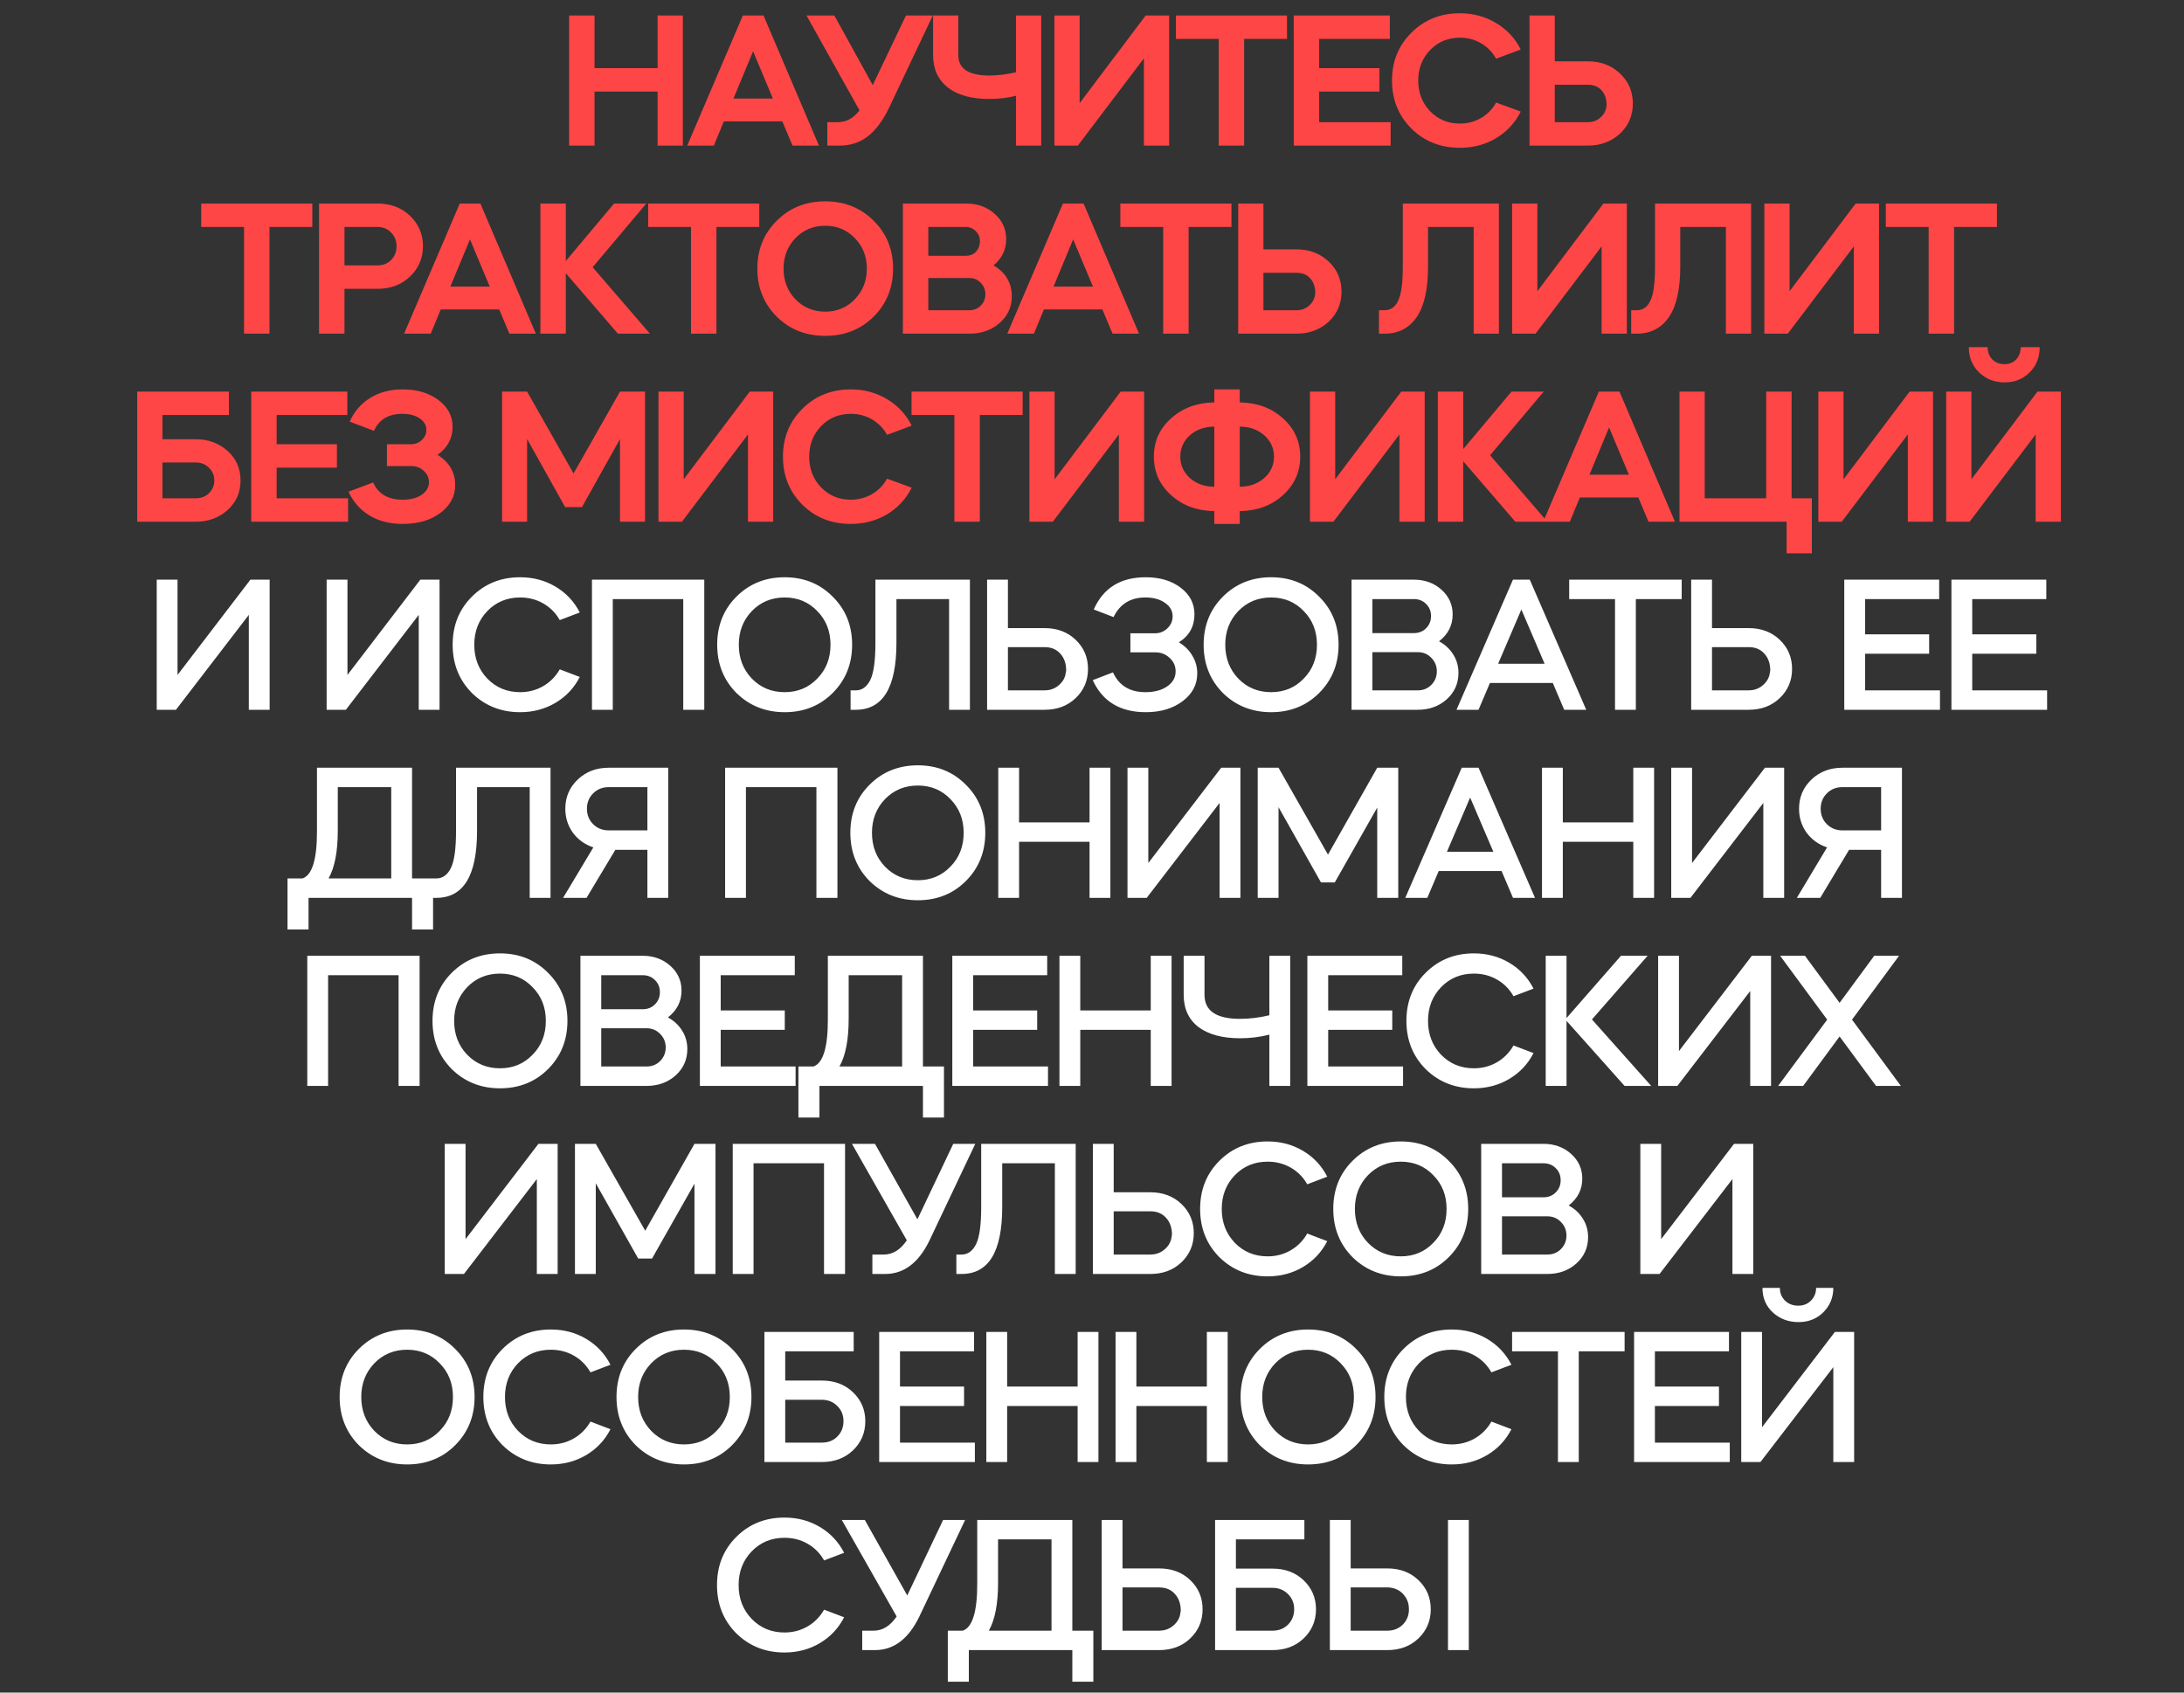
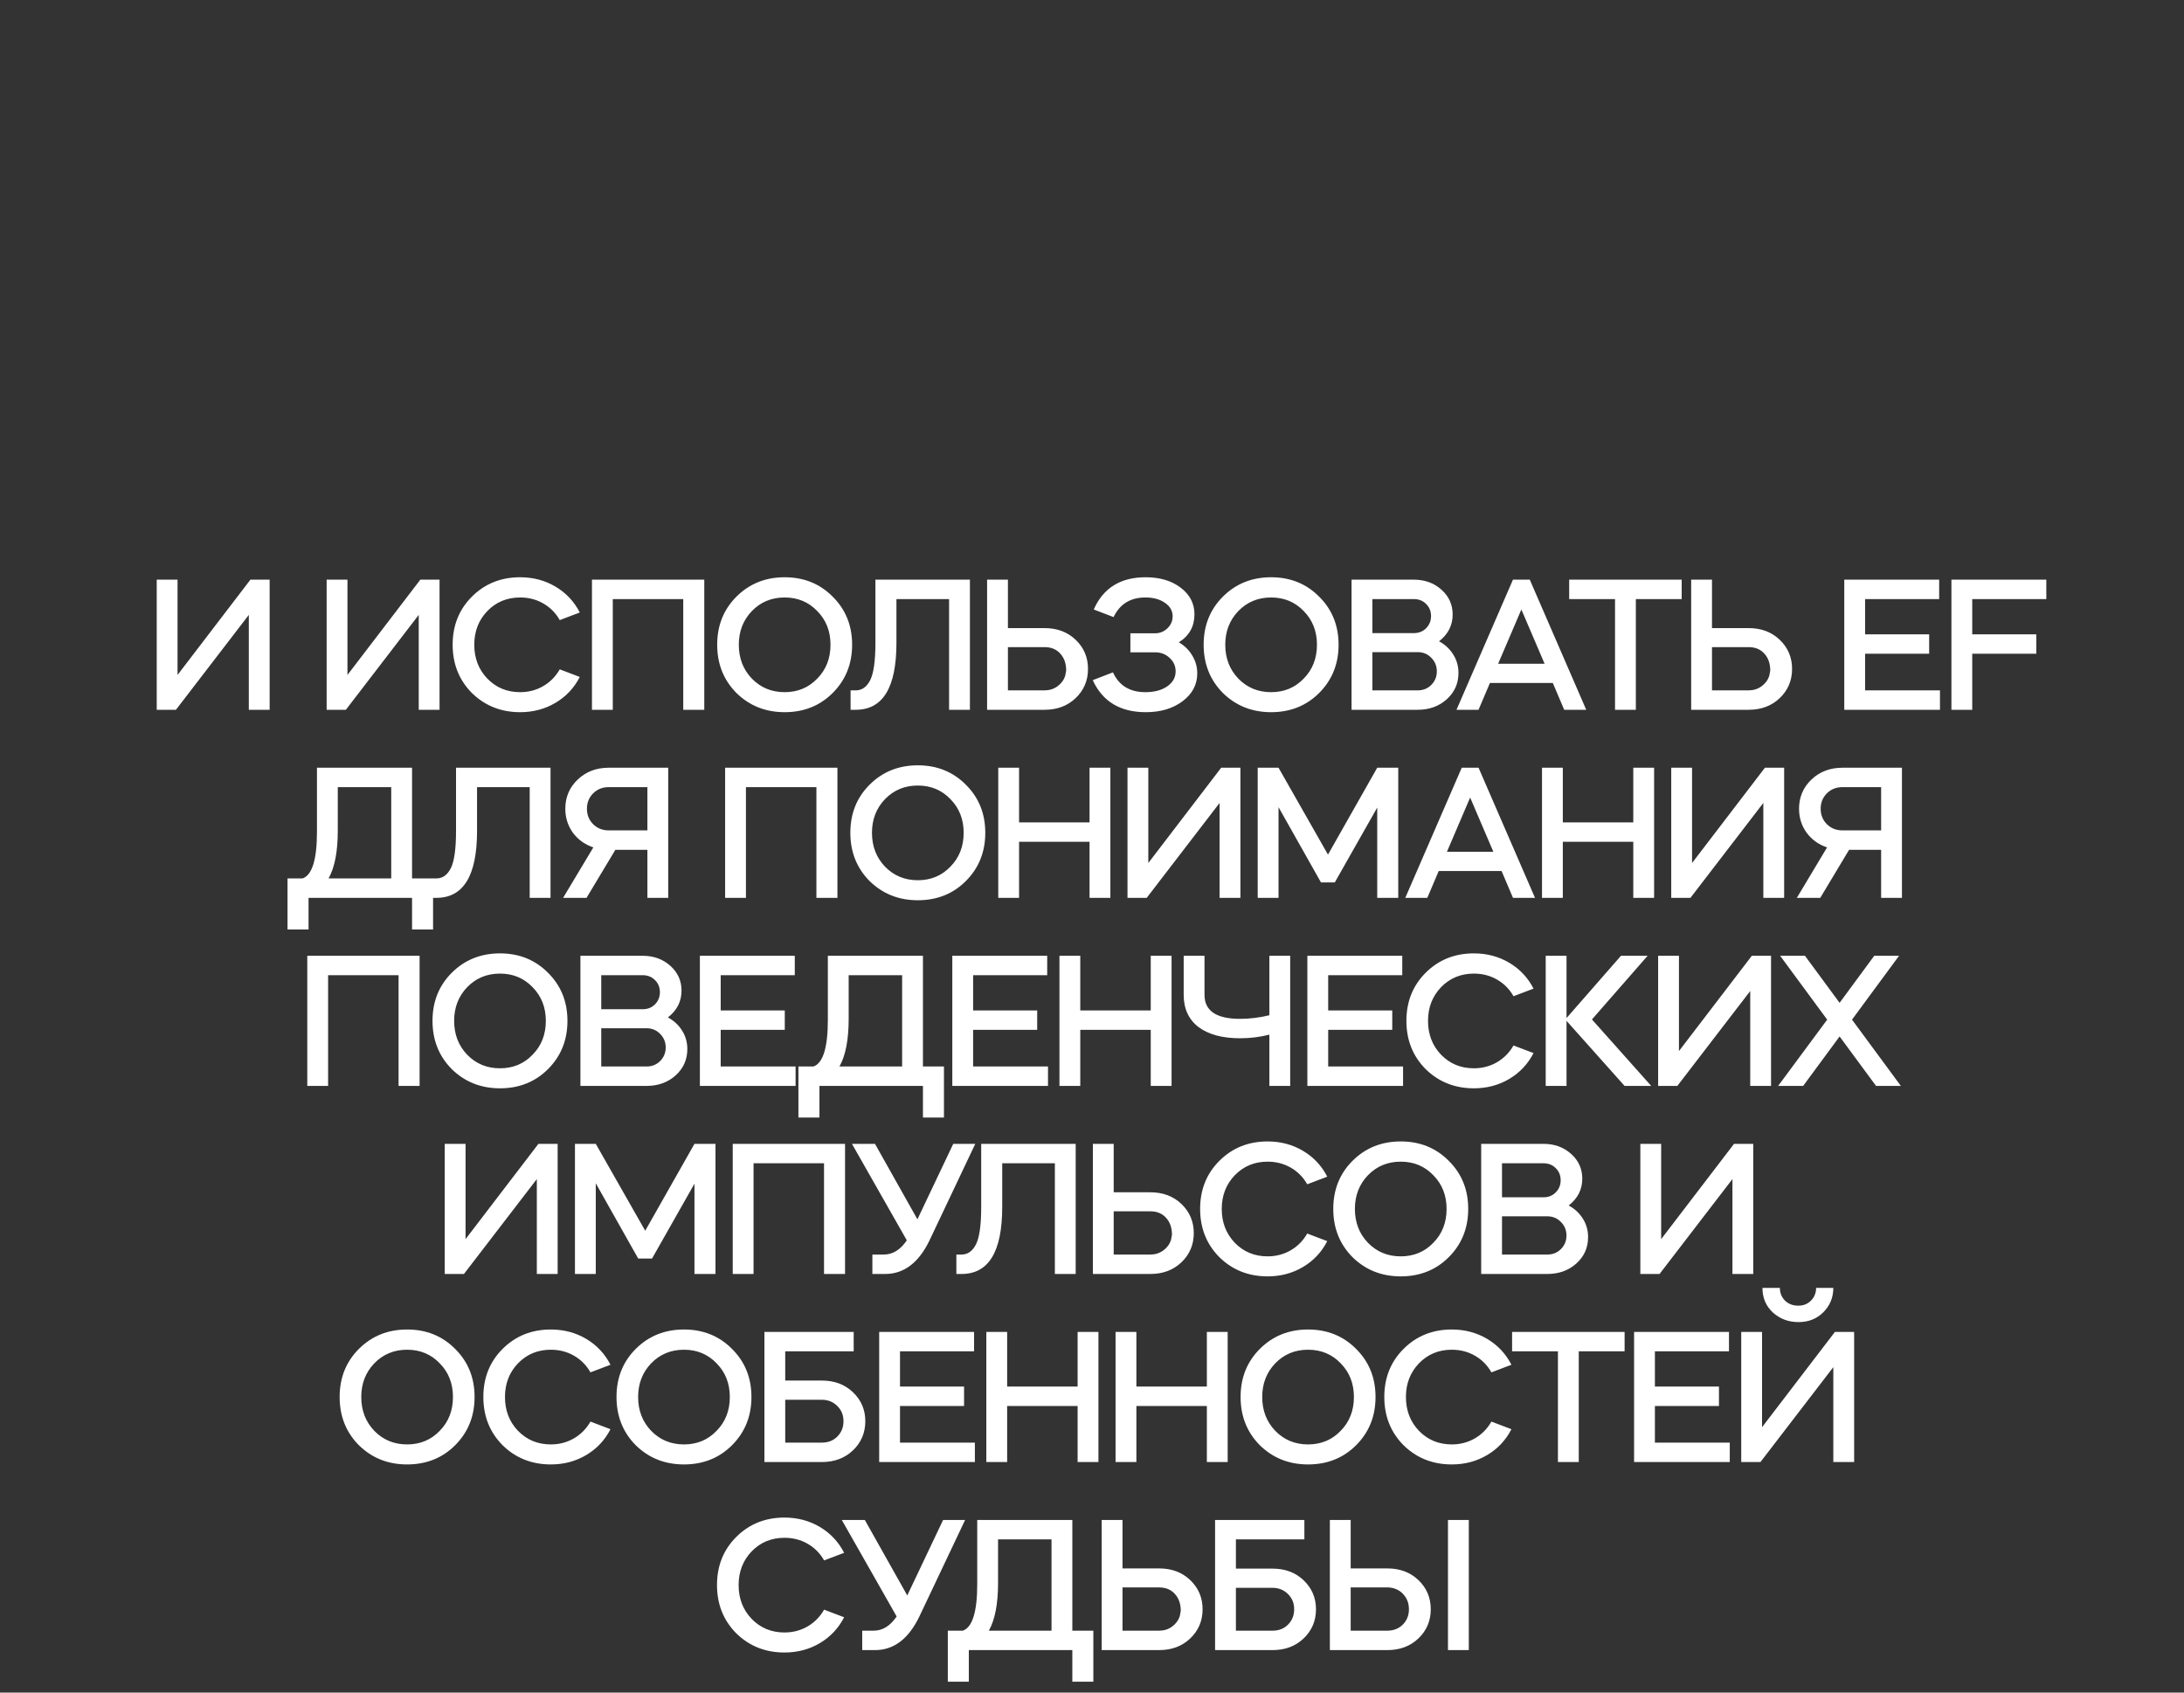
<svg xmlns="http://www.w3.org/2000/svg" width="360" height="279" viewBox="0 0 360 279" fill="none">
  <rect x="0" y="0" width="360" height="279" fill="#333333" stroke="none" />
-   <path d="M98.004 24H93.814V2.55H98.004V11.229H108.4V2.55H112.558V24H108.4V15.09H98.004V24ZM117.667 24H113.278L122.452 2.55H125.851L134.992 24H130.636L128.953 20.007H119.317L117.667 24ZM127.402 16.245L124.135 8.457L120.901 16.245H127.402ZM141.682 18.192L132.937 2.55H137.524L143.86 14.034L149.338 2.55H153.76L146.566 17.73C145.532 19.886 144.355 21.47 143.035 22.482C141.715 23.494 140.175 24 138.415 24H136.369V20.139H138.085C139.493 20.139 140.692 19.49 141.682 18.192ZM163.046 16.311C160.142 16.311 157.876 15.684 156.248 14.43C154.62 13.154 153.806 11.372 153.806 9.084V2.55H157.964V9.084C157.964 11.328 159.669 12.45 163.079 12.45C164.399 12.45 165.862 12.274 167.468 11.922V2.55H171.626V24H167.468V15.783C166.148 16.135 164.674 16.311 163.046 16.311ZM177.666 24H173.805V2.55H177.963V17.004L188.853 2.55H192.714V24H188.556V9.612L177.666 24ZM200.888 6.411H193.826V2.55H212.141V6.411H205.079V24H200.888V6.411ZM213.253 2.55H229.093V6.411H217.444V11.229H227.377V15.09H217.444V20.139H229.225V24H213.253V2.55ZM240.638 2.187C242.838 2.187 244.829 2.726 246.611 3.804C248.393 4.86 249.746 6.312 250.67 8.16L246.611 9.678C246.017 8.6 245.192 7.753 244.136 7.137C243.102 6.521 241.936 6.213 240.638 6.213C238.68 6.213 237.041 6.895 235.721 8.259C234.423 9.623 233.774 11.295 233.774 13.275C233.774 15.277 234.423 16.96 235.721 18.324C237.041 19.688 238.68 20.37 240.638 20.37C241.914 20.37 243.08 20.062 244.136 19.446C245.192 18.83 246.017 17.983 246.611 16.905L250.67 18.39C249.746 20.238 248.393 21.701 246.611 22.779C244.829 23.835 242.838 24.363 240.638 24.363C237.448 24.363 234.786 23.307 232.652 21.195C230.518 19.061 229.451 16.421 229.451 13.275C229.451 10.129 230.518 7.5 232.652 5.388C234.786 3.254 237.448 2.187 240.638 2.187ZM252.121 24V2.55H256.279V10.107H261.757C263.869 10.107 265.629 10.778 267.037 12.12C268.445 13.44 269.149 15.09 269.149 17.07C269.149 19.05 268.445 20.7 267.037 22.02C265.607 23.34 263.847 24 261.757 24H252.121ZM256.279 13.968V20.139H261.757C262.571 20.139 263.264 19.875 263.836 19.347C264.43 18.819 264.76 18.148 264.826 17.334C264.826 16.322 264.551 15.508 264.001 14.892C263.451 14.276 262.703 13.968 261.757 13.968H256.279ZM40.228 37.411H33.166V33.55H51.481V37.411H44.419V55H40.228V37.411ZM56.783 47.608V55H52.593V33.55H62.228C64.385 33.55 66.166 34.221 67.575 35.563C69.004 36.927 69.719 38.599 69.719 40.579C69.719 42.559 69.004 44.231 67.575 45.595C66.166 46.937 64.385 47.608 62.228 47.608H56.783ZM62.228 37.411H56.783V43.747H62.228C63.13 43.747 63.879 43.45 64.472 42.856C65.067 42.24 65.364 41.481 65.364 40.579C65.364 39.677 65.067 38.929 64.472 38.335C63.879 37.719 63.13 37.411 62.228 37.411ZM71 55H66.611L75.785 33.55H79.184L88.325 55H83.969L82.286 51.007H72.65L71 55ZM80.735 47.245L77.468 39.457L74.234 47.245H80.735ZM89.076 55V33.55H93.267V43.021L101.22 33.55H106.533L97.689 44.044L107.127 55H101.847L93.267 45.034V55H89.076ZM113.903 37.411H106.841V33.55H125.156V37.411H118.094V55H113.903V37.411ZM128.037 52.195C125.903 50.061 124.836 47.421 124.836 44.275C124.836 41.129 125.903 38.5 128.037 36.388C130.171 34.254 132.833 33.187 136.023 33.187C139.213 33.187 141.875 34.254 144.009 36.388C146.143 38.5 147.21 41.129 147.21 44.275C147.21 47.421 146.143 50.061 144.009 52.195C141.875 54.307 139.213 55.363 136.023 55.363C132.833 55.363 130.171 54.307 128.037 52.195ZM131.106 39.259C129.808 40.623 129.159 42.295 129.159 44.275C129.159 46.277 129.808 47.96 131.106 49.324C132.426 50.688 134.065 51.37 136.023 51.37C137.981 51.37 139.609 50.688 140.907 49.324C142.227 47.96 142.887 46.277 142.887 44.275C142.887 42.273 142.227 40.601 140.907 39.259C139.609 37.895 137.981 37.213 136.023 37.213C134.065 37.213 132.426 37.895 131.106 39.259ZM159.816 55H148.827V33.55H159.222C161.114 33.55 162.687 34.111 163.941 35.233C165.217 36.355 165.855 37.752 165.855 39.424C165.855 41.14 165.162 42.581 163.776 43.747C165.778 44.935 166.779 46.64 166.779 48.862C166.779 50.6 166.108 52.063 164.766 53.251C163.424 54.417 161.774 55 159.816 55ZM159.783 45.826H153.018V51.139H159.783C160.531 51.139 161.158 50.886 161.664 50.38C162.17 49.874 162.423 49.247 162.423 48.499C162.423 47.751 162.17 47.124 161.664 46.618C161.158 46.09 160.531 45.826 159.783 45.826ZM159.156 37.411H153.018V42.163H159.156C160.278 42.163 161.026 41.646 161.4 40.612L161.499 40.117C161.521 40.073 161.532 39.963 161.532 39.787C161.532 39.105 161.301 38.544 160.839 38.104C160.399 37.642 159.838 37.411 159.156 37.411ZM170.425 55H166.036L175.21 33.55H178.609L187.75 55H183.394L181.711 51.007H172.075L170.425 55ZM180.16 47.245L176.893 39.457L173.659 47.245H180.16ZM191.735 37.411H184.673V33.55H202.988V37.411H195.926V55H191.735V37.411ZM204.1 55V33.55H208.258V41.107H213.736C215.848 41.107 217.608 41.778 219.016 43.12C220.424 44.44 221.128 46.09 221.128 48.07C221.128 50.05 220.424 51.7 219.016 53.02C217.586 54.34 215.826 55 213.736 55H204.1ZM208.258 44.968V51.139H213.736C214.55 51.139 215.243 50.875 215.815 50.347C216.409 49.819 216.739 49.148 216.805 48.334C216.805 47.322 216.53 46.508 215.98 45.892C215.43 45.276 214.682 44.968 213.736 44.968H208.258ZM228.228 55H227.304V51.139H228.228C229.218 51.139 229.955 50.633 230.439 49.621C230.967 48.587 231.231 46.706 231.231 43.978V33.55H247.071V55H242.913V37.411H235.389V43.978C235.389 47.696 234.762 50.468 233.508 52.294C232.254 54.098 230.494 55 228.228 55ZM253.114 55H249.253V33.55H253.411V48.004L264.301 33.55H268.162V55H264.004V40.612L253.114 55ZM269.803 55H268.879V51.139H269.803C270.793 51.139 271.53 50.633 272.014 49.621C272.542 48.587 272.806 46.706 272.806 43.978V33.55H288.646V55H284.488V37.411H276.964V43.978C276.964 47.696 276.337 50.468 275.083 52.294C273.829 54.098 272.069 55 269.803 55ZM294.689 55H290.828V33.55H294.986V48.004L305.876 33.55H309.737V55H305.579V40.612L294.689 55ZM317.911 37.411H310.849V33.55H329.164V37.411H322.102V55H317.911V37.411ZM22.62 64.55H37.734V68.411H26.779V72.404H32.257C34.346 72.404 36.106 73.053 37.536 74.351C38.944 75.627 39.648 77.244 39.648 79.202C39.648 81.16 38.944 82.777 37.536 84.053C36.106 85.351 34.346 86 32.257 86H22.62V64.55ZM26.779 76.232V82.139H32.257C33.136 82.139 33.862 81.864 34.434 81.314C35.029 80.742 35.325 80.038 35.325 79.202C35.325 78.366 35.029 77.662 34.434 77.09C33.862 76.518 33.136 76.232 32.257 76.232H26.779ZM41.41 64.55H57.25V68.411H45.601V73.229H55.534V77.09H45.601V82.139H57.382V86H41.41V64.55ZM66.386 86.363C64.274 86.363 62.448 85.901 60.908 84.977C59.39 84.053 58.235 82.744 57.443 81.05L61.502 79.532C62.36 81.424 63.977 82.37 66.353 82.37C67.651 82.37 68.696 82.106 69.488 81.578C70.302 81.028 70.709 80.324 70.709 79.466C70.709 78.74 70.423 78.124 69.851 77.618C69.301 77.09 68.63 76.826 67.838 76.826H63.779V73.229H67.739C68.443 73.229 69.037 72.998 69.521 72.536C70.027 72.074 70.28 71.524 70.28 70.886C70.28 70.094 69.917 69.456 69.191 68.972C68.465 68.466 67.508 68.213 66.32 68.213C64.054 68.213 62.492 69.148 61.634 71.018L57.641 69.5C58.389 67.828 59.511 66.53 61.007 65.606C62.503 64.66 64.296 64.187 66.386 64.187C68.74 64.187 70.698 64.77 72.26 65.936C73.822 67.102 74.603 68.576 74.603 70.358C74.603 72.25 73.778 73.79 72.128 74.978C74.064 76.188 75.032 77.849 75.032 79.961C75.032 81.787 74.218 83.316 72.59 84.548C70.984 85.758 68.916 86.363 66.386 86.363ZM86.885 86H82.76V64.55H86.885L94.541 78.047L102.197 64.55H106.322V86H102.197V72.371L95.927 83.591H93.155L86.885 72.371V86ZM112.404 86H108.543V64.55H112.701V79.004L123.591 64.55H127.452V86H123.294V71.612L112.404 86ZM140.246 64.187C142.446 64.187 144.437 64.726 146.219 65.804C148.001 66.86 149.354 68.312 150.278 70.16L146.219 71.678C145.625 70.6 144.8 69.753 143.744 69.137C142.71 68.521 141.544 68.213 140.246 68.213C138.288 68.213 136.649 68.895 135.329 70.259C134.031 71.623 133.382 73.295 133.382 75.275C133.382 77.277 134.031 78.96 135.329 80.324C136.649 81.688 138.288 82.37 140.246 82.37C141.522 82.37 142.688 82.062 143.744 81.446C144.8 80.83 145.625 79.983 146.219 78.905L150.278 80.39C149.354 82.238 148.001 83.701 146.219 84.779C144.437 85.835 142.446 86.363 140.246 86.363C137.056 86.363 134.394 85.307 132.26 83.195C130.126 81.061 129.059 78.421 129.059 75.275C129.059 72.129 130.126 69.5 132.26 67.388C134.394 65.254 137.056 64.187 140.246 64.187ZM157.316 68.411H150.254V64.55H168.569V68.411H161.507V86H157.316V68.411ZM173.542 86H169.681V64.55H173.839V79.004L184.729 64.55H188.59V86H184.432V71.612L173.542 86ZM200.163 66.332V64.187H204.354V66.332C207.214 66.376 209.579 67.245 211.449 68.939C213.363 70.633 214.32 72.745 214.32 75.275C214.32 77.805 213.363 79.928 211.449 81.644C209.579 83.338 207.214 84.207 204.354 84.251V86.363H200.163V84.251C197.325 84.207 194.96 83.338 193.068 81.644C191.154 79.928 190.197 77.805 190.197 75.275C190.197 72.745 191.154 70.633 193.068 68.939C194.96 67.245 197.325 66.376 200.163 66.332ZM204.354 70.325V80.225C205.96 80.225 207.302 79.752 208.38 78.806C209.458 77.86 209.997 76.683 209.997 75.275C209.997 73.867 209.458 72.69 208.38 71.744C207.302 70.798 205.96 70.325 204.354 70.325ZM200.163 80.225V70.325C198.557 70.325 197.215 70.798 196.137 71.744C195.081 72.712 194.553 73.889 194.553 75.275C194.553 76.661 195.081 77.838 196.137 78.806C197.215 79.752 198.557 80.225 200.163 80.225ZM219.789 86H215.928V64.55H220.086V79.004L230.976 64.55H234.837V86H230.679V71.612L219.789 86ZM237.006 86V64.55H241.197V74.021L249.15 64.55H254.463L245.619 75.044L255.057 86H249.777L241.197 76.034V86H237.006ZM258.764 86H254.375L263.549 64.55H266.948L276.089 86H271.733L270.05 82.007H260.414L258.764 86ZM268.499 78.245L265.232 70.457L261.998 78.245H268.499ZM276.84 86V64.55H280.998V82.139H291.129V64.55H295.32V82.139H298.653V91.214H294.495V86H276.84ZM303.584 86H299.723V64.55H303.881V79.004L314.771 64.55H318.632V86H314.474V71.612L303.584 86ZM324.661 86H320.8V64.55H324.958V79.004L335.848 64.55H339.709V86H335.551V71.612L324.661 86ZM324.529 57.224H327.631C327.631 58.06 327.895 58.742 328.423 59.27C328.951 59.776 329.611 60.029 330.403 60.029C331.195 60.029 331.833 59.776 332.317 59.27C332.823 58.742 333.076 58.06 333.076 57.224H336.211C336.211 58.896 335.661 60.282 334.561 61.382C333.461 62.482 332.086 63.032 330.436 63.032C328.764 63.032 327.356 62.482 326.212 61.382C325.09 60.282 324.529 58.896 324.529 57.224Z" fill="#FF4646" />
-   <path d="M29.002 117H25.834V95.55H29.266V111.258L41.278 95.55H44.446V117H41.014V101.358L29.002 117ZM57.01 117H53.842V95.55H57.274V111.258L69.286 95.55H72.454V117H69.022V101.358L57.01 117ZM85.734 95.154C87.89 95.154 89.837 95.671 91.575 96.705C93.313 97.739 94.644 99.158 95.568 100.962L92.268 102.216C91.608 101.05 90.706 100.137 89.562 99.477C88.418 98.817 87.142 98.487 85.734 98.487C83.578 98.487 81.774 99.235 80.322 100.731C78.892 102.227 78.177 104.075 78.177 106.275C78.177 108.497 78.892 110.356 80.322 111.852C81.774 113.348 83.578 114.096 85.734 114.096C87.12 114.096 88.385 113.766 89.529 113.106C90.673 112.446 91.586 111.522 92.268 110.334L95.568 111.588C94.644 113.392 93.313 114.811 91.575 115.845C89.837 116.879 87.89 117.396 85.734 117.396C82.588 117.396 79.937 116.34 77.781 114.228C75.669 112.094 74.613 109.443 74.613 106.275C74.613 103.107 75.669 100.467 77.781 98.355C79.915 96.221 82.566 95.154 85.734 95.154ZM101.008 98.751V117H97.576V95.55H116.089V117H112.624V98.751H101.008ZM121.386 114.228C119.274 112.094 118.218 109.443 118.218 106.275C118.218 103.107 119.274 100.467 121.386 98.355C123.52 96.221 126.171 95.154 129.339 95.154C132.507 95.154 135.147 96.221 137.259 98.355C139.393 100.467 140.46 103.107 140.46 106.275C140.46 109.443 139.393 112.094 137.259 114.228C135.147 116.34 132.507 117.396 129.339 117.396C126.193 117.396 123.542 116.34 121.386 114.228ZM123.927 100.731C122.497 102.227 121.782 104.075 121.782 106.275C121.782 108.497 122.497 110.356 123.927 111.852C125.379 113.348 127.183 114.096 129.339 114.096C131.495 114.096 133.288 113.348 134.718 111.852C136.17 110.378 136.896 108.519 136.896 106.275C136.896 104.053 136.17 102.205 134.718 100.731C133.288 99.235 131.495 98.487 129.339 98.487C127.183 98.487 125.379 99.235 123.927 100.731ZM141.065 117H140.207V113.799H141.065C142.077 113.799 142.869 113.238 143.441 112.116C144.013 110.972 144.299 108.926 144.299 105.978V95.55H159.875V117H156.443V98.751H147.764V105.978C147.764 113.326 145.531 117 141.065 117ZM162.709 117V95.55H166.141V103.536H172.18C174.248 103.536 175.953 104.174 177.295 105.45C178.659 106.748 179.341 108.354 179.341 110.268C179.341 112.182 178.659 113.788 177.295 115.086C175.953 116.362 174.248 117 172.18 117H162.709ZM166.141 106.671V113.799H172.18C172.972 113.799 173.676 113.579 174.292 113.139C174.908 112.699 175.337 112.127 175.579 111.423C175.601 111.291 175.656 110.994 175.744 110.532C175.744 109.388 175.425 108.464 174.787 107.76C174.149 107.034 173.28 106.671 172.18 106.671H166.141ZM188.869 117.396C184.645 117.396 181.73 115.636 180.124 112.116L183.457 110.829C184.447 113.007 186.229 114.096 188.803 114.096C190.277 114.096 191.476 113.777 192.4 113.139C193.324 112.501 193.786 111.676 193.786 110.664C193.786 109.784 193.456 109.047 192.796 108.453C192.158 107.837 191.366 107.529 190.42 107.529H186.328V104.394H190.354C191.168 104.394 191.861 104.119 192.433 103.569C193.005 103.019 193.291 102.359 193.291 101.589C193.291 100.687 192.873 99.95 192.037 99.378C191.201 98.784 190.123 98.487 188.803 98.487C186.339 98.487 184.59 99.565 183.556 101.721L180.289 100.467C181.851 96.925 184.7 95.154 188.836 95.154C191.19 95.154 193.115 95.726 194.611 96.87C196.129 98.014 196.888 99.477 196.888 101.259C196.888 103.261 196.03 104.801 194.314 105.879C195.26 106.429 195.997 107.155 196.525 108.057C197.075 108.959 197.35 109.938 197.35 110.994C197.35 112.842 196.547 114.371 194.941 115.581C193.335 116.791 191.311 117.396 188.869 117.396ZM201.571 114.228C199.459 112.094 198.403 109.443 198.403 106.275C198.403 103.107 199.459 100.467 201.571 98.355C203.705 96.221 206.356 95.154 209.524 95.154C212.692 95.154 215.332 96.221 217.444 98.355C219.578 100.467 220.645 103.107 220.645 106.275C220.645 109.443 219.578 112.094 217.444 114.228C215.332 116.34 212.692 117.396 209.524 117.396C206.378 117.396 203.727 116.34 201.571 114.228ZM204.112 100.731C202.682 102.227 201.967 104.075 201.967 106.275C201.967 108.497 202.682 110.356 204.112 111.852C205.564 113.348 207.368 114.096 209.524 114.096C211.68 114.096 213.473 113.348 214.903 111.852C216.355 110.378 217.081 108.519 217.081 106.275C217.081 104.053 216.355 102.205 214.903 100.731C213.473 99.235 211.68 98.487 209.524 98.487C207.368 98.487 205.564 99.235 204.112 100.731ZM233.674 117H222.784V95.55H233.047C234.851 95.55 236.369 96.1 237.601 97.2C238.833 98.3 239.449 99.664 239.449 101.292C239.449 103.074 238.701 104.548 237.205 105.714C238.195 106.242 238.976 106.968 239.548 107.892C240.12 108.794 240.406 109.806 240.406 110.928C240.406 112.666 239.757 114.118 238.459 115.284C237.183 116.428 235.588 117 233.674 117ZM233.674 107.496H226.216V113.799H233.674C234.576 113.799 235.324 113.502 235.918 112.908C236.534 112.292 236.842 111.544 236.842 110.664C236.842 109.784 236.534 109.036 235.918 108.42C235.324 107.804 234.576 107.496 233.674 107.496ZM233.047 98.751H226.216V104.361H233.047C233.861 104.361 234.532 104.097 235.06 103.569C235.61 103.019 235.885 102.348 235.885 101.556C235.885 100.742 235.61 100.071 235.06 99.543C234.532 99.015 233.861 98.751 233.047 98.751ZM243.713 117H240.083L249.389 95.55H252.161L261.467 117H257.837L255.956 112.578H245.594L243.713 117ZM254.603 109.41L250.775 100.467L246.947 109.41H254.603ZM266.213 98.751H258.656V95.55H277.202V98.751H269.645V117H266.213V98.751ZM278.765 117V95.55H282.197V103.536H288.236C290.304 103.536 292.009 104.174 293.351 105.45C294.715 106.748 295.397 108.354 295.397 110.268C295.397 112.182 294.715 113.788 293.351 115.086C292.009 116.362 290.304 117 288.236 117H278.765ZM282.197 106.671V113.799H288.236C289.028 113.799 289.732 113.579 290.348 113.139C290.964 112.699 291.393 112.127 291.635 111.423C291.657 111.291 291.712 110.994 291.8 110.532C291.8 109.388 291.481 108.464 290.843 107.76C290.205 107.034 289.336 106.671 288.236 106.671H282.197ZM304.001 95.55H319.643V98.751H307.433V104.559H317.993V107.76H307.433V113.799H319.775V117H304.001V95.55ZM321.662 95.55H337.304V98.751H325.094V104.559H335.654V107.76H325.094V113.799H337.436V117H321.662V95.55ZM50.86 148V153.214H47.395V144.799H49.87C51.454 144.249 52.246 141.675 52.246 137.077V126.55H67.921V144.799H71.386V153.214H67.921V148H50.86ZM54.16 144.799H64.489V129.751H55.678V136.945C55.678 140.377 55.172 142.995 54.16 144.799ZM71.935 148H71.077V144.799H71.935C72.947 144.799 73.739 144.238 74.311 143.116C74.883 141.972 75.169 139.926 75.169 136.978V126.55H90.745V148H87.313V129.751H78.634V136.978C78.634 144.326 76.401 148 71.935 148ZM101.434 140.08L96.681 148H92.82L97.803 139.684C96.418 139.222 95.296 138.419 94.438 137.275C93.602 136.109 93.183 134.789 93.183 133.315C93.183 131.401 93.865 129.795 95.23 128.497C96.594 127.199 98.299 126.55 100.345 126.55H110.146V148H106.714V140.08H101.434ZM100.345 136.879H106.714V129.751H100.345C99.311 129.751 98.453 130.092 97.77 130.774C97.088 131.456 96.748 132.303 96.748 133.315C96.748 134.327 97.088 135.174 97.77 135.856C98.453 136.538 99.311 136.879 100.345 136.879ZM122.957 129.751V148H119.525V126.55H138.038V148H134.573V129.751H122.957ZM143.335 145.228C141.223 143.094 140.167 140.443 140.167 137.275C140.167 134.107 141.223 131.467 143.335 129.355C145.469 127.221 148.12 126.154 151.288 126.154C154.456 126.154 157.096 127.221 159.208 129.355C161.342 131.467 162.409 134.107 162.409 137.275C162.409 140.443 161.342 143.094 159.208 145.228C157.096 147.34 154.456 148.396 151.288 148.396C148.142 148.396 145.491 147.34 143.335 145.228ZM145.876 131.731C144.446 133.227 143.731 135.075 143.731 137.275C143.731 139.497 144.446 141.356 145.876 142.852C147.328 144.348 149.132 145.096 151.288 145.096C153.444 145.096 155.237 144.348 156.667 142.852C158.119 141.378 158.845 139.519 158.845 137.275C158.845 135.053 158.119 133.205 156.667 131.731C155.237 130.235 153.444 129.487 151.288 129.487C149.132 129.487 147.328 130.235 145.876 131.731ZM167.98 148H164.548V126.55H167.98V135.559H179.596V126.55H183.028V148H179.596V138.76H167.98V148ZM189.019 148H185.851V126.55H189.283V142.258L201.295 126.55H204.463V148H201.031V132.358L189.019 148ZM210.747 148H207.315V126.55H210.747L218.898 140.872L227.016 126.55H230.481V148H227.016V133.117L220.02 145.459H217.743L210.747 133.051V148ZM235.27 148H231.64L240.946 126.55H243.718L253.024 148H249.394L247.513 143.578H237.151L235.27 148ZM246.16 140.41L242.332 131.467L238.504 140.41H246.16ZM257.607 148H254.175V126.55H257.607V135.559H269.223V126.55H272.655V148H269.223V138.76H257.607V148ZM278.646 148H275.478V126.55H278.91V142.258L290.922 126.55H294.09V148H290.658V132.358L278.646 148ZM304.796 140.08L300.044 148H296.183L301.166 139.684C299.78 139.222 298.658 138.419 297.8 137.275C296.964 136.109 296.546 134.789 296.546 133.315C296.546 131.401 297.228 129.795 298.592 128.497C299.956 127.199 301.661 126.55 303.707 126.55H313.508V148H310.076V140.08H304.796ZM303.707 136.879H310.076V129.751H303.707C302.673 129.751 301.815 130.092 301.133 130.774C300.451 131.456 300.11 132.303 300.11 133.315C300.11 134.327 300.451 135.174 301.133 135.856C301.815 136.538 302.673 136.879 303.707 136.879ZM54.083 160.751V179H50.651V157.55H69.164V179H65.699V160.751H54.083ZM74.462 176.228C72.35 174.094 71.293 171.443 71.293 168.275C71.293 165.107 72.35 162.467 74.462 160.355C76.596 158.221 79.246 157.154 82.415 157.154C85.582 157.154 88.222 158.221 90.335 160.355C92.469 162.467 93.535 165.107 93.535 168.275C93.535 171.443 92.469 174.094 90.335 176.228C88.222 178.34 85.582 179.396 82.415 179.396C79.269 179.396 76.618 178.34 74.462 176.228ZM77.002 162.731C75.573 164.227 74.858 166.075 74.858 168.275C74.858 170.497 75.573 172.356 77.002 173.852C78.454 175.348 80.258 176.096 82.415 176.096C84.57 176.096 86.364 175.348 87.793 173.852C89.246 172.378 89.972 170.519 89.972 168.275C89.972 166.053 89.246 164.205 87.793 162.731C86.364 161.235 84.57 160.487 82.415 160.487C80.258 160.487 78.454 161.235 77.002 162.731ZM106.564 179H95.674V157.55H105.937C107.741 157.55 109.259 158.1 110.491 159.2C111.723 160.3 112.339 161.664 112.339 163.292C112.339 165.074 111.591 166.548 110.095 167.714C111.085 168.242 111.866 168.968 112.438 169.892C113.01 170.794 113.296 171.806 113.296 172.928C113.296 174.666 112.647 176.118 111.349 177.284C110.073 178.428 108.478 179 106.564 179ZM106.564 169.496H99.106V175.799H106.564C107.466 175.799 108.214 175.502 108.808 174.908C109.424 174.292 109.732 173.544 109.732 172.664C109.732 171.784 109.424 171.036 108.808 170.42C108.214 169.804 107.466 169.496 106.564 169.496ZM105.937 160.751H99.106V166.361H105.937C106.751 166.361 107.422 166.097 107.95 165.569C108.5 165.019 108.775 164.348 108.775 163.556C108.775 162.742 108.5 162.071 107.95 161.543C107.422 161.015 106.751 160.751 105.937 160.751ZM115.366 157.55H131.008V160.751H118.798V166.559H129.358V169.76H118.798V175.799H131.14V179H115.366V157.55ZM135.073 179V184.214H131.608V175.799H134.083C135.667 175.249 136.459 172.675 136.459 168.077V157.55H152.134V175.799H155.599V184.214H152.134V179H135.073ZM138.373 175.799H148.702V160.751H139.891V167.945C139.891 171.377 139.385 173.995 138.373 175.799ZM156.973 157.55H172.615V160.751H160.405V166.559H170.965V169.76H160.405V175.799H172.747V179H156.973V157.55ZM178.067 179H174.635V157.55H178.067V166.559H189.683V157.55H193.115V179H189.683V169.76H178.067V179ZM204.419 171.146C201.493 171.146 199.205 170.53 197.555 169.298C195.927 168.044 195.113 166.273 195.113 163.985V157.55H198.545V163.985C198.545 166.625 200.492 167.945 204.386 167.945C205.992 167.945 207.609 167.747 209.237 167.351V157.55H212.669V179H209.237V170.552C207.653 170.948 206.047 171.146 204.419 171.146ZM215.5 157.55H231.142V160.751H218.932V166.559H229.492V169.76H218.932V175.799H231.274V179H215.5V157.55ZM242.945 157.154C245.101 157.154 247.048 157.671 248.786 158.705C250.524 159.739 251.855 161.158 252.779 162.962L249.479 164.216C248.819 163.05 247.917 162.137 246.773 161.477C245.629 160.817 244.353 160.487 242.945 160.487C240.789 160.487 238.985 161.235 237.533 162.731C236.103 164.227 235.388 166.075 235.388 168.275C235.388 170.497 236.103 172.356 237.533 173.852C238.985 175.348 240.789 176.096 242.945 176.096C244.331 176.096 245.596 175.766 246.74 175.106C247.884 174.446 248.797 173.522 249.479 172.334L252.779 173.588C251.855 175.392 250.524 176.811 248.786 177.845C247.048 178.879 245.101 179.396 242.945 179.396C239.799 179.396 237.148 178.34 234.992 176.228C232.88 174.094 231.824 171.443 231.824 168.275C231.824 165.107 232.88 162.467 234.992 160.355C237.126 158.221 239.777 157.154 242.945 157.154ZM254.787 179V157.55H258.219V167.813L267.195 157.55H271.584L262.41 168.044L272.178 179H267.789L258.219 168.275V179H254.787ZM276.487 179H273.319V157.55H276.751V173.258L288.763 157.55H291.931V179H288.499V163.358L276.487 179ZM301.185 168.077L293.43 157.55H297.522L303.231 165.305L308.94 157.55H313.032L305.277 168.077L313.329 179H309.237L303.231 170.849L297.225 179H293.1L301.185 168.077ZM76.476 210H73.308V188.55H76.74V204.258L88.752 188.55H91.92V210H88.488V194.358L76.476 210ZM98.204 210H94.772V188.55H98.204L106.355 202.872L114.473 188.55H117.938V210H114.473V195.117L107.477 207.459H105.2L98.204 195.051V210ZM124.212 191.751V210H120.78V188.55H139.293V210H135.828V191.751H124.212ZM149.474 204.456L140.432 188.55H144.227L151.223 200.991L157.13 188.55H160.76L153.236 204.423C151.454 208.141 149.012 210 145.91 210H143.798V206.799H145.679C147.153 206.799 148.418 206.018 149.474 204.456ZM158.501 210H157.643V206.799H158.501C159.513 206.799 160.305 206.238 160.877 205.116C161.449 203.972 161.735 201.926 161.735 198.978V188.55H177.311V210H173.879V191.751H165.2V198.978C165.2 206.326 162.967 210 158.501 210ZM180.145 210V188.55H183.577V196.536H189.616C191.684 196.536 193.389 197.174 194.731 198.45C196.095 199.748 196.777 201.354 196.777 203.268C196.777 205.182 196.095 206.788 194.731 208.086C193.389 209.362 191.684 210 189.616 210H180.145ZM183.577 199.671V206.799H189.616C190.408 206.799 191.112 206.579 191.728 206.139C192.344 205.699 192.773 205.127 193.015 204.423C193.037 204.291 193.092 203.994 193.18 203.532C193.18 202.388 192.861 201.464 192.223 200.76C191.585 200.034 190.716 199.671 189.616 199.671H183.577ZM208.944 188.154C211.1 188.154 213.047 188.671 214.785 189.705C216.523 190.739 217.854 192.158 218.778 193.962L215.478 195.216C214.818 194.05 213.916 193.137 212.772 192.477C211.628 191.817 210.352 191.487 208.944 191.487C206.788 191.487 204.984 192.235 203.532 193.731C202.102 195.227 201.387 197.075 201.387 199.275C201.387 201.497 202.102 203.356 203.532 204.852C204.984 206.348 206.788 207.096 208.944 207.096C210.33 207.096 211.595 206.766 212.739 206.106C213.883 205.446 214.796 204.522 215.478 203.334L218.778 204.588C217.854 206.392 216.523 207.811 214.785 208.845C213.047 209.879 211.1 210.396 208.944 210.396C205.798 210.396 203.147 209.34 200.991 207.228C198.879 205.094 197.823 202.443 197.823 199.275C197.823 196.107 198.879 193.467 200.991 191.355C203.125 189.221 205.776 188.154 208.944 188.154ZM222.938 207.228C220.826 205.094 219.77 202.443 219.77 199.275C219.77 196.107 220.826 193.467 222.938 191.355C225.072 189.221 227.723 188.154 230.891 188.154C234.059 188.154 236.699 189.221 238.811 191.355C240.945 193.467 242.012 196.107 242.012 199.275C242.012 202.443 240.945 205.094 238.811 207.228C236.699 209.34 234.059 210.396 230.891 210.396C227.745 210.396 225.094 209.34 222.938 207.228ZM225.479 193.731C224.049 195.227 223.334 197.075 223.334 199.275C223.334 201.497 224.049 203.356 225.479 204.852C226.931 206.348 228.735 207.096 230.891 207.096C233.047 207.096 234.84 206.348 236.27 204.852C237.722 203.378 238.448 201.519 238.448 199.275C238.448 197.053 237.722 195.205 236.27 193.731C234.84 192.235 233.047 191.487 230.891 191.487C228.735 191.487 226.931 192.235 225.479 193.731ZM255.041 210H244.151V188.55H254.414C256.218 188.55 257.736 189.1 258.968 190.2C260.2 191.3 260.816 192.664 260.816 194.292C260.816 196.074 260.068 197.548 258.572 198.714C259.562 199.242 260.343 199.968 260.915 200.892C261.487 201.794 261.773 202.806 261.773 203.928C261.773 205.666 261.124 207.118 259.826 208.284C258.55 209.428 256.955 210 255.041 210ZM255.041 200.496H247.583V206.799H255.041C255.943 206.799 256.691 206.502 257.285 205.908C257.901 205.292 258.209 204.544 258.209 203.664C258.209 202.784 257.901 202.036 257.285 201.42C256.691 200.804 255.943 200.496 255.041 200.496ZM254.414 191.751H247.583V197.361H254.414C255.228 197.361 255.899 197.097 256.427 196.569C256.977 196.019 257.252 195.348 257.252 194.556C257.252 193.742 256.977 193.071 256.427 192.543C255.899 192.015 255.228 191.751 254.414 191.751ZM273.554 210H270.386V188.55H273.818V204.258L285.83 188.55H288.998V210H285.566V194.358L273.554 210ZM59.153 238.228C57.041 236.094 55.985 233.443 55.985 230.275C55.985 227.107 57.041 224.467 59.153 222.355C61.287 220.221 63.938 219.154 67.106 219.154C70.274 219.154 72.914 220.221 75.026 222.355C77.16 224.467 78.227 227.107 78.227 230.275C78.227 233.443 77.16 236.094 75.026 238.228C72.914 240.34 70.274 241.396 67.106 241.396C63.96 241.396 61.309 240.34 59.153 238.228ZM61.694 224.731C60.264 226.227 59.549 228.075 59.549 230.275C59.549 232.497 60.264 234.356 61.694 235.852C63.146 237.348 64.95 238.096 67.106 238.096C69.262 238.096 71.055 237.348 72.485 235.852C73.937 234.378 74.663 232.519 74.663 230.275C74.663 228.053 73.937 226.205 72.485 224.731C71.055 223.235 69.262 222.487 67.106 222.487C64.95 222.487 63.146 223.235 61.694 224.731ZM90.794 219.154C92.95 219.154 94.897 219.671 96.635 220.705C98.373 221.739 99.704 223.158 100.628 224.962L97.328 226.216C96.668 225.05 95.766 224.137 94.622 223.477C93.478 222.817 92.202 222.487 90.794 222.487C88.638 222.487 86.834 223.235 85.382 224.731C83.952 226.227 83.237 228.075 83.237 230.275C83.237 232.497 83.952 234.356 85.382 235.852C86.834 237.348 88.638 238.096 90.794 238.096C92.18 238.096 93.445 237.766 94.589 237.106C95.733 236.446 96.646 235.522 97.328 234.334L100.628 235.588C99.704 237.392 98.373 238.811 96.635 239.845C94.897 240.879 92.95 241.396 90.794 241.396C87.648 241.396 84.997 240.34 82.841 238.228C80.729 236.094 79.673 233.443 79.673 230.275C79.673 227.107 80.729 224.467 82.841 222.355C84.975 220.221 87.626 219.154 90.794 219.154ZM104.789 238.228C102.677 236.094 101.621 233.443 101.621 230.275C101.621 227.107 102.677 224.467 104.789 222.355C106.923 220.221 109.574 219.154 112.742 219.154C115.91 219.154 118.55 220.221 120.662 222.355C122.796 224.467 123.863 227.107 123.863 230.275C123.863 233.443 122.796 236.094 120.662 238.228C118.55 240.34 115.91 241.396 112.742 241.396C109.596 241.396 106.945 240.34 104.789 238.228ZM107.33 224.731C105.9 226.227 105.185 228.075 105.185 230.275C105.185 232.497 105.9 234.356 107.33 235.852C108.782 237.348 110.586 238.096 112.742 238.096C114.898 238.096 116.691 237.348 118.121 235.852C119.573 234.378 120.299 232.519 120.299 230.275C120.299 228.053 119.573 226.205 118.121 224.731C116.691 223.235 114.898 222.487 112.742 222.487C110.586 222.487 108.782 223.235 107.33 224.731ZM126.001 219.55H140.719V222.751H129.433V227.569H135.472C137.54 227.569 139.245 228.207 140.587 229.483C141.951 230.781 142.633 232.376 142.633 234.268C142.633 236.182 141.951 237.788 140.587 239.086C139.245 240.362 137.54 241 135.472 241H126.001V219.55ZM129.433 230.737V237.799H135.472C136.506 237.799 137.353 237.469 138.013 236.809C138.695 236.127 139.036 235.28 139.036 234.268C139.036 233.256 138.695 232.42 138.013 231.76C137.331 231.078 136.484 230.737 135.472 230.737H129.433ZM144.92 219.55H160.562V222.751H148.352V228.559H158.912V231.76H148.352V237.799H160.694V241H144.92V219.55ZM166.013 241H162.581V219.55H166.013V228.559H177.629V219.55H181.061V241H177.629V231.76H166.013V241ZM187.316 241H183.884V219.55H187.316V228.559H198.932V219.55H202.364V241H198.932V231.76H187.316V241ZM207.662 238.228C205.55 236.094 204.494 233.443 204.494 230.275C204.494 227.107 205.55 224.467 207.662 222.355C209.796 220.221 212.447 219.154 215.615 219.154C218.783 219.154 221.423 220.221 223.535 222.355C225.669 224.467 226.736 227.107 226.736 230.275C226.736 233.443 225.669 236.094 223.535 238.228C221.423 240.34 218.783 241.396 215.615 241.396C212.469 241.396 209.818 240.34 207.662 238.228ZM210.203 224.731C208.773 226.227 208.058 228.075 208.058 230.275C208.058 232.497 208.773 234.356 210.203 235.852C211.655 237.348 213.459 238.096 215.615 238.096C217.771 238.096 219.564 237.348 220.994 235.852C222.446 234.378 223.172 232.519 223.172 230.275C223.172 228.053 222.446 226.205 220.994 224.731C219.564 223.235 217.771 222.487 215.615 222.487C213.459 222.487 211.655 223.235 210.203 224.731ZM239.303 219.154C241.459 219.154 243.406 219.671 245.144 220.705C246.882 221.739 248.213 223.158 249.137 224.962L245.837 226.216C245.177 225.05 244.275 224.137 243.131 223.477C241.987 222.817 240.711 222.487 239.303 222.487C237.147 222.487 235.343 223.235 233.891 224.731C232.461 226.227 231.746 228.075 231.746 230.275C231.746 232.497 232.461 234.356 233.891 235.852C235.343 237.348 237.147 238.096 239.303 238.096C240.689 238.096 241.954 237.766 243.098 237.106C244.242 236.446 245.155 235.522 245.837 234.334L249.137 235.588C248.213 237.392 246.882 238.811 245.144 239.845C243.406 240.879 241.459 241.396 239.303 241.396C236.157 241.396 233.506 240.34 231.35 238.228C229.238 236.094 228.182 233.443 228.182 230.275C228.182 227.107 229.238 224.467 231.35 222.355C233.484 220.221 236.135 219.154 239.303 219.154ZM256.803 222.751H249.246V219.55H267.792V222.751H260.235V241H256.803V222.751ZM269.354 219.55H284.996V222.751H272.786V228.559H283.346V231.76H272.786V237.799H285.128V241H269.354V219.55ZM290.184 241H287.016V219.55H290.448V235.258L302.46 219.55H305.628V241H302.196V225.358L290.184 241ZM290.514 212.29H293.385C293.385 213.126 293.671 213.83 294.243 214.402C294.815 214.952 295.541 215.227 296.421 215.227C297.257 215.227 297.95 214.952 298.5 214.402C299.072 213.83 299.358 213.126 299.358 212.29H302.196C302.196 213.874 301.646 215.216 300.546 216.316C299.468 217.394 298.104 217.933 296.454 217.933C294.804 217.933 293.396 217.405 292.23 216.349C291.086 215.293 290.514 213.94 290.514 212.29ZM129.308 250.154C131.464 250.154 133.411 250.671 135.149 251.705C136.887 252.739 138.218 254.158 139.142 255.962L135.842 257.216C135.182 256.05 134.28 255.137 133.136 254.477C131.992 253.817 130.716 253.487 129.308 253.487C127.152 253.487 125.348 254.235 123.896 255.731C122.466 257.227 121.751 259.075 121.751 261.275C121.751 263.497 122.466 265.356 123.896 266.852C125.348 268.348 127.152 269.096 129.308 269.096C130.694 269.096 131.959 268.766 133.103 268.106C134.247 267.446 135.16 266.522 135.842 265.334L139.142 266.588C138.218 268.392 136.887 269.811 135.149 270.845C133.411 271.879 131.464 272.396 129.308 272.396C126.162 272.396 123.511 271.34 121.355 269.228C119.243 267.094 118.187 264.443 118.187 261.275C118.187 258.107 119.243 255.467 121.355 253.355C123.489 251.221 126.14 250.154 129.308 250.154ZM147.8 266.456L138.758 250.55H142.553L149.549 262.991L155.456 250.55H159.086L151.562 266.423C149.78 270.141 147.338 272 144.236 272H142.124V268.799H144.005C145.479 268.799 146.744 268.018 147.8 266.456ZM159.697 272V277.214H156.232V268.799H158.707C160.291 268.249 161.083 265.675 161.083 261.077V250.55H176.758V268.799H180.223V277.214H176.758V272H159.697ZM162.997 268.799H173.326V253.751H164.515V260.945C164.515 264.377 164.009 266.995 162.997 268.799ZM181.597 272V250.55H185.029V258.536H191.068C193.136 258.536 194.841 259.174 196.183 260.45C197.547 261.748 198.229 263.354 198.229 265.268C198.229 267.182 197.547 268.788 196.183 270.086C194.841 271.362 193.136 272 191.068 272H181.597ZM185.029 261.671V268.799H191.068C191.86 268.799 192.564 268.579 193.18 268.139C193.796 267.699 194.225 267.127 194.467 266.423C194.489 266.291 194.544 265.994 194.632 265.532C194.632 264.388 194.313 263.464 193.675 262.76C193.037 262.034 192.168 261.671 191.068 261.671H185.029ZM200.289 250.55H215.007V253.751H203.721V258.569H209.76C211.828 258.569 213.533 259.207 214.875 260.483C216.239 261.781 216.921 263.376 216.921 265.268C216.921 267.182 216.239 268.788 214.875 270.086C213.533 271.362 211.828 272 209.76 272H200.289V250.55ZM203.721 261.737V268.799H209.76C210.794 268.799 211.641 268.469 212.301 267.809C212.983 267.127 213.324 266.28 213.324 265.268C213.324 264.256 212.983 263.42 212.301 262.76C211.619 262.078 210.772 261.737 209.76 261.737H203.721ZM228.679 272H219.208V250.55H222.64V258.536H228.679C230.747 258.536 232.452 259.174 233.794 260.45C235.158 261.748 235.84 263.354 235.84 265.268C235.84 267.182 235.158 268.788 233.794 270.086C232.452 271.362 230.747 272 228.679 272ZM242.11 272H238.678V250.55H242.11V272ZM222.64 261.671V268.799H228.679C229.691 268.799 230.538 268.469 231.22 267.809C231.902 267.127 232.243 266.28 232.243 265.268C232.243 264.454 232.023 263.739 231.583 263.123C231.143 262.507 230.56 262.078 229.834 261.836C229.636 261.77 229.339 261.715 228.943 261.671H228.679H222.64Z" fill="white" />
+   <path d="M29.002 117H25.834V95.55H29.266V111.258L41.278 95.55H44.446V117H41.014V101.358L29.002 117ZM57.01 117H53.842V95.55H57.274V111.258L69.286 95.55H72.454V117H69.022V101.358L57.01 117ZM85.734 95.154C87.89 95.154 89.837 95.671 91.575 96.705C93.313 97.739 94.644 99.158 95.568 100.962L92.268 102.216C91.608 101.05 90.706 100.137 89.562 99.477C88.418 98.817 87.142 98.487 85.734 98.487C83.578 98.487 81.774 99.235 80.322 100.731C78.892 102.227 78.177 104.075 78.177 106.275C78.177 108.497 78.892 110.356 80.322 111.852C81.774 113.348 83.578 114.096 85.734 114.096C87.12 114.096 88.385 113.766 89.529 113.106C90.673 112.446 91.586 111.522 92.268 110.334L95.568 111.588C94.644 113.392 93.313 114.811 91.575 115.845C89.837 116.879 87.89 117.396 85.734 117.396C82.588 117.396 79.937 116.34 77.781 114.228C75.669 112.094 74.613 109.443 74.613 106.275C74.613 103.107 75.669 100.467 77.781 98.355C79.915 96.221 82.566 95.154 85.734 95.154ZM101.008 98.751V117H97.576V95.55H116.089V117H112.624V98.751H101.008ZM121.386 114.228C119.274 112.094 118.218 109.443 118.218 106.275C118.218 103.107 119.274 100.467 121.386 98.355C123.52 96.221 126.171 95.154 129.339 95.154C132.507 95.154 135.147 96.221 137.259 98.355C139.393 100.467 140.46 103.107 140.46 106.275C140.46 109.443 139.393 112.094 137.259 114.228C135.147 116.34 132.507 117.396 129.339 117.396C126.193 117.396 123.542 116.34 121.386 114.228ZM123.927 100.731C122.497 102.227 121.782 104.075 121.782 106.275C121.782 108.497 122.497 110.356 123.927 111.852C125.379 113.348 127.183 114.096 129.339 114.096C131.495 114.096 133.288 113.348 134.718 111.852C136.17 110.378 136.896 108.519 136.896 106.275C136.896 104.053 136.17 102.205 134.718 100.731C133.288 99.235 131.495 98.487 129.339 98.487C127.183 98.487 125.379 99.235 123.927 100.731ZM141.065 117H140.207V113.799H141.065C142.077 113.799 142.869 113.238 143.441 112.116C144.013 110.972 144.299 108.926 144.299 105.978V95.55H159.875V117H156.443V98.751H147.764V105.978C147.764 113.326 145.531 117 141.065 117ZM162.709 117V95.55H166.141V103.536H172.18C174.248 103.536 175.953 104.174 177.295 105.45C178.659 106.748 179.341 108.354 179.341 110.268C179.341 112.182 178.659 113.788 177.295 115.086C175.953 116.362 174.248 117 172.18 117H162.709ZM166.141 106.671V113.799H172.18C172.972 113.799 173.676 113.579 174.292 113.139C174.908 112.699 175.337 112.127 175.579 111.423C175.601 111.291 175.656 110.994 175.744 110.532C175.744 109.388 175.425 108.464 174.787 107.76C174.149 107.034 173.28 106.671 172.18 106.671H166.141ZM188.869 117.396C184.645 117.396 181.73 115.636 180.124 112.116L183.457 110.829C184.447 113.007 186.229 114.096 188.803 114.096C190.277 114.096 191.476 113.777 192.4 113.139C193.324 112.501 193.786 111.676 193.786 110.664C193.786 109.784 193.456 109.047 192.796 108.453C192.158 107.837 191.366 107.529 190.42 107.529H186.328V104.394H190.354C191.168 104.394 191.861 104.119 192.433 103.569C193.005 103.019 193.291 102.359 193.291 101.589C193.291 100.687 192.873 99.95 192.037 99.378C191.201 98.784 190.123 98.487 188.803 98.487C186.339 98.487 184.59 99.565 183.556 101.721L180.289 100.467C181.851 96.925 184.7 95.154 188.836 95.154C191.19 95.154 193.115 95.726 194.611 96.87C196.129 98.014 196.888 99.477 196.888 101.259C196.888 103.261 196.03 104.801 194.314 105.879C195.26 106.429 195.997 107.155 196.525 108.057C197.075 108.959 197.35 109.938 197.35 110.994C197.35 112.842 196.547 114.371 194.941 115.581C193.335 116.791 191.311 117.396 188.869 117.396ZM201.571 114.228C199.459 112.094 198.403 109.443 198.403 106.275C198.403 103.107 199.459 100.467 201.571 98.355C203.705 96.221 206.356 95.154 209.524 95.154C212.692 95.154 215.332 96.221 217.444 98.355C219.578 100.467 220.645 103.107 220.645 106.275C220.645 109.443 219.578 112.094 217.444 114.228C215.332 116.34 212.692 117.396 209.524 117.396C206.378 117.396 203.727 116.34 201.571 114.228ZM204.112 100.731C202.682 102.227 201.967 104.075 201.967 106.275C201.967 108.497 202.682 110.356 204.112 111.852C205.564 113.348 207.368 114.096 209.524 114.096C211.68 114.096 213.473 113.348 214.903 111.852C216.355 110.378 217.081 108.519 217.081 106.275C217.081 104.053 216.355 102.205 214.903 100.731C213.473 99.235 211.68 98.487 209.524 98.487C207.368 98.487 205.564 99.235 204.112 100.731ZM233.674 117H222.784V95.55H233.047C234.851 95.55 236.369 96.1 237.601 97.2C238.833 98.3 239.449 99.664 239.449 101.292C239.449 103.074 238.701 104.548 237.205 105.714C238.195 106.242 238.976 106.968 239.548 107.892C240.12 108.794 240.406 109.806 240.406 110.928C240.406 112.666 239.757 114.118 238.459 115.284C237.183 116.428 235.588 117 233.674 117ZM233.674 107.496H226.216V113.799H233.674C234.576 113.799 235.324 113.502 235.918 112.908C236.534 112.292 236.842 111.544 236.842 110.664C236.842 109.784 236.534 109.036 235.918 108.42C235.324 107.804 234.576 107.496 233.674 107.496ZM233.047 98.751H226.216V104.361H233.047C233.861 104.361 234.532 104.097 235.06 103.569C235.61 103.019 235.885 102.348 235.885 101.556C235.885 100.742 235.61 100.071 235.06 99.543C234.532 99.015 233.861 98.751 233.047 98.751ZM243.713 117H240.083L249.389 95.55H252.161L261.467 117H257.837L255.956 112.578H245.594L243.713 117ZM254.603 109.41L250.775 100.467L246.947 109.41H254.603ZM266.213 98.751H258.656V95.55H277.202V98.751H269.645V117H266.213V98.751ZM278.765 117V95.55H282.197V103.536H288.236C290.304 103.536 292.009 104.174 293.351 105.45C294.715 106.748 295.397 108.354 295.397 110.268C295.397 112.182 294.715 113.788 293.351 115.086C292.009 116.362 290.304 117 288.236 117H278.765ZM282.197 106.671V113.799H288.236C289.028 113.799 289.732 113.579 290.348 113.139C290.964 112.699 291.393 112.127 291.635 111.423C291.657 111.291 291.712 110.994 291.8 110.532C291.8 109.388 291.481 108.464 290.843 107.76C290.205 107.034 289.336 106.671 288.236 106.671H282.197ZM304.001 95.55H319.643V98.751H307.433V104.559H317.993V107.76H307.433V113.799H319.775V117H304.001V95.55ZM321.662 95.55H337.304V98.751H325.094V104.559H335.654V107.76H325.094V113.799V117H321.662V95.55ZM50.86 148V153.214H47.395V144.799H49.87C51.454 144.249 52.246 141.675 52.246 137.077V126.55H67.921V144.799H71.386V153.214H67.921V148H50.86ZM54.16 144.799H64.489V129.751H55.678V136.945C55.678 140.377 55.172 142.995 54.16 144.799ZM71.935 148H71.077V144.799H71.935C72.947 144.799 73.739 144.238 74.311 143.116C74.883 141.972 75.169 139.926 75.169 136.978V126.55H90.745V148H87.313V129.751H78.634V136.978C78.634 144.326 76.401 148 71.935 148ZM101.434 140.08L96.681 148H92.82L97.803 139.684C96.418 139.222 95.296 138.419 94.438 137.275C93.602 136.109 93.183 134.789 93.183 133.315C93.183 131.401 93.865 129.795 95.23 128.497C96.594 127.199 98.299 126.55 100.345 126.55H110.146V148H106.714V140.08H101.434ZM100.345 136.879H106.714V129.751H100.345C99.311 129.751 98.453 130.092 97.77 130.774C97.088 131.456 96.748 132.303 96.748 133.315C96.748 134.327 97.088 135.174 97.77 135.856C98.453 136.538 99.311 136.879 100.345 136.879ZM122.957 129.751V148H119.525V126.55H138.038V148H134.573V129.751H122.957ZM143.335 145.228C141.223 143.094 140.167 140.443 140.167 137.275C140.167 134.107 141.223 131.467 143.335 129.355C145.469 127.221 148.12 126.154 151.288 126.154C154.456 126.154 157.096 127.221 159.208 129.355C161.342 131.467 162.409 134.107 162.409 137.275C162.409 140.443 161.342 143.094 159.208 145.228C157.096 147.34 154.456 148.396 151.288 148.396C148.142 148.396 145.491 147.34 143.335 145.228ZM145.876 131.731C144.446 133.227 143.731 135.075 143.731 137.275C143.731 139.497 144.446 141.356 145.876 142.852C147.328 144.348 149.132 145.096 151.288 145.096C153.444 145.096 155.237 144.348 156.667 142.852C158.119 141.378 158.845 139.519 158.845 137.275C158.845 135.053 158.119 133.205 156.667 131.731C155.237 130.235 153.444 129.487 151.288 129.487C149.132 129.487 147.328 130.235 145.876 131.731ZM167.98 148H164.548V126.55H167.98V135.559H179.596V126.55H183.028V148H179.596V138.76H167.98V148ZM189.019 148H185.851V126.55H189.283V142.258L201.295 126.55H204.463V148H201.031V132.358L189.019 148ZM210.747 148H207.315V126.55H210.747L218.898 140.872L227.016 126.55H230.481V148H227.016V133.117L220.02 145.459H217.743L210.747 133.051V148ZM235.27 148H231.64L240.946 126.55H243.718L253.024 148H249.394L247.513 143.578H237.151L235.27 148ZM246.16 140.41L242.332 131.467L238.504 140.41H246.16ZM257.607 148H254.175V126.55H257.607V135.559H269.223V126.55H272.655V148H269.223V138.76H257.607V148ZM278.646 148H275.478V126.55H278.91V142.258L290.922 126.55H294.09V148H290.658V132.358L278.646 148ZM304.796 140.08L300.044 148H296.183L301.166 139.684C299.78 139.222 298.658 138.419 297.8 137.275C296.964 136.109 296.546 134.789 296.546 133.315C296.546 131.401 297.228 129.795 298.592 128.497C299.956 127.199 301.661 126.55 303.707 126.55H313.508V148H310.076V140.08H304.796ZM303.707 136.879H310.076V129.751H303.707C302.673 129.751 301.815 130.092 301.133 130.774C300.451 131.456 300.11 132.303 300.11 133.315C300.11 134.327 300.451 135.174 301.133 135.856C301.815 136.538 302.673 136.879 303.707 136.879ZM54.083 160.751V179H50.651V157.55H69.164V179H65.699V160.751H54.083ZM74.462 176.228C72.35 174.094 71.293 171.443 71.293 168.275C71.293 165.107 72.35 162.467 74.462 160.355C76.596 158.221 79.246 157.154 82.415 157.154C85.582 157.154 88.222 158.221 90.335 160.355C92.469 162.467 93.535 165.107 93.535 168.275C93.535 171.443 92.469 174.094 90.335 176.228C88.222 178.34 85.582 179.396 82.415 179.396C79.269 179.396 76.618 178.34 74.462 176.228ZM77.002 162.731C75.573 164.227 74.858 166.075 74.858 168.275C74.858 170.497 75.573 172.356 77.002 173.852C78.454 175.348 80.258 176.096 82.415 176.096C84.57 176.096 86.364 175.348 87.793 173.852C89.246 172.378 89.972 170.519 89.972 168.275C89.972 166.053 89.246 164.205 87.793 162.731C86.364 161.235 84.57 160.487 82.415 160.487C80.258 160.487 78.454 161.235 77.002 162.731ZM106.564 179H95.674V157.55H105.937C107.741 157.55 109.259 158.1 110.491 159.2C111.723 160.3 112.339 161.664 112.339 163.292C112.339 165.074 111.591 166.548 110.095 167.714C111.085 168.242 111.866 168.968 112.438 169.892C113.01 170.794 113.296 171.806 113.296 172.928C113.296 174.666 112.647 176.118 111.349 177.284C110.073 178.428 108.478 179 106.564 179ZM106.564 169.496H99.106V175.799H106.564C107.466 175.799 108.214 175.502 108.808 174.908C109.424 174.292 109.732 173.544 109.732 172.664C109.732 171.784 109.424 171.036 108.808 170.42C108.214 169.804 107.466 169.496 106.564 169.496ZM105.937 160.751H99.106V166.361H105.937C106.751 166.361 107.422 166.097 107.95 165.569C108.5 165.019 108.775 164.348 108.775 163.556C108.775 162.742 108.5 162.071 107.95 161.543C107.422 161.015 106.751 160.751 105.937 160.751ZM115.366 157.55H131.008V160.751H118.798V166.559H129.358V169.76H118.798V175.799H131.14V179H115.366V157.55ZM135.073 179V184.214H131.608V175.799H134.083C135.667 175.249 136.459 172.675 136.459 168.077V157.55H152.134V175.799H155.599V184.214H152.134V179H135.073ZM138.373 175.799H148.702V160.751H139.891V167.945C139.891 171.377 139.385 173.995 138.373 175.799ZM156.973 157.55H172.615V160.751H160.405V166.559H170.965V169.76H160.405V175.799H172.747V179H156.973V157.55ZM178.067 179H174.635V157.55H178.067V166.559H189.683V157.55H193.115V179H189.683V169.76H178.067V179ZM204.419 171.146C201.493 171.146 199.205 170.53 197.555 169.298C195.927 168.044 195.113 166.273 195.113 163.985V157.55H198.545V163.985C198.545 166.625 200.492 167.945 204.386 167.945C205.992 167.945 207.609 167.747 209.237 167.351V157.55H212.669V179H209.237V170.552C207.653 170.948 206.047 171.146 204.419 171.146ZM215.5 157.55H231.142V160.751H218.932V166.559H229.492V169.76H218.932V175.799H231.274V179H215.5V157.55ZM242.945 157.154C245.101 157.154 247.048 157.671 248.786 158.705C250.524 159.739 251.855 161.158 252.779 162.962L249.479 164.216C248.819 163.05 247.917 162.137 246.773 161.477C245.629 160.817 244.353 160.487 242.945 160.487C240.789 160.487 238.985 161.235 237.533 162.731C236.103 164.227 235.388 166.075 235.388 168.275C235.388 170.497 236.103 172.356 237.533 173.852C238.985 175.348 240.789 176.096 242.945 176.096C244.331 176.096 245.596 175.766 246.74 175.106C247.884 174.446 248.797 173.522 249.479 172.334L252.779 173.588C251.855 175.392 250.524 176.811 248.786 177.845C247.048 178.879 245.101 179.396 242.945 179.396C239.799 179.396 237.148 178.34 234.992 176.228C232.88 174.094 231.824 171.443 231.824 168.275C231.824 165.107 232.88 162.467 234.992 160.355C237.126 158.221 239.777 157.154 242.945 157.154ZM254.787 179V157.55H258.219V167.813L267.195 157.55H271.584L262.41 168.044L272.178 179H267.789L258.219 168.275V179H254.787ZM276.487 179H273.319V157.55H276.751V173.258L288.763 157.55H291.931V179H288.499V163.358L276.487 179ZM301.185 168.077L293.43 157.55H297.522L303.231 165.305L308.94 157.55H313.032L305.277 168.077L313.329 179H309.237L303.231 170.849L297.225 179H293.1L301.185 168.077ZM76.476 210H73.308V188.55H76.74V204.258L88.752 188.55H91.92V210H88.488V194.358L76.476 210ZM98.204 210H94.772V188.55H98.204L106.355 202.872L114.473 188.55H117.938V210H114.473V195.117L107.477 207.459H105.2L98.204 195.051V210ZM124.212 191.751V210H120.78V188.55H139.293V210H135.828V191.751H124.212ZM149.474 204.456L140.432 188.55H144.227L151.223 200.991L157.13 188.55H160.76L153.236 204.423C151.454 208.141 149.012 210 145.91 210H143.798V206.799H145.679C147.153 206.799 148.418 206.018 149.474 204.456ZM158.501 210H157.643V206.799H158.501C159.513 206.799 160.305 206.238 160.877 205.116C161.449 203.972 161.735 201.926 161.735 198.978V188.55H177.311V210H173.879V191.751H165.2V198.978C165.2 206.326 162.967 210 158.501 210ZM180.145 210V188.55H183.577V196.536H189.616C191.684 196.536 193.389 197.174 194.731 198.45C196.095 199.748 196.777 201.354 196.777 203.268C196.777 205.182 196.095 206.788 194.731 208.086C193.389 209.362 191.684 210 189.616 210H180.145ZM183.577 199.671V206.799H189.616C190.408 206.799 191.112 206.579 191.728 206.139C192.344 205.699 192.773 205.127 193.015 204.423C193.037 204.291 193.092 203.994 193.18 203.532C193.18 202.388 192.861 201.464 192.223 200.76C191.585 200.034 190.716 199.671 189.616 199.671H183.577ZM208.944 188.154C211.1 188.154 213.047 188.671 214.785 189.705C216.523 190.739 217.854 192.158 218.778 193.962L215.478 195.216C214.818 194.05 213.916 193.137 212.772 192.477C211.628 191.817 210.352 191.487 208.944 191.487C206.788 191.487 204.984 192.235 203.532 193.731C202.102 195.227 201.387 197.075 201.387 199.275C201.387 201.497 202.102 203.356 203.532 204.852C204.984 206.348 206.788 207.096 208.944 207.096C210.33 207.096 211.595 206.766 212.739 206.106C213.883 205.446 214.796 204.522 215.478 203.334L218.778 204.588C217.854 206.392 216.523 207.811 214.785 208.845C213.047 209.879 211.1 210.396 208.944 210.396C205.798 210.396 203.147 209.34 200.991 207.228C198.879 205.094 197.823 202.443 197.823 199.275C197.823 196.107 198.879 193.467 200.991 191.355C203.125 189.221 205.776 188.154 208.944 188.154ZM222.938 207.228C220.826 205.094 219.77 202.443 219.77 199.275C219.77 196.107 220.826 193.467 222.938 191.355C225.072 189.221 227.723 188.154 230.891 188.154C234.059 188.154 236.699 189.221 238.811 191.355C240.945 193.467 242.012 196.107 242.012 199.275C242.012 202.443 240.945 205.094 238.811 207.228C236.699 209.34 234.059 210.396 230.891 210.396C227.745 210.396 225.094 209.34 222.938 207.228ZM225.479 193.731C224.049 195.227 223.334 197.075 223.334 199.275C223.334 201.497 224.049 203.356 225.479 204.852C226.931 206.348 228.735 207.096 230.891 207.096C233.047 207.096 234.84 206.348 236.27 204.852C237.722 203.378 238.448 201.519 238.448 199.275C238.448 197.053 237.722 195.205 236.27 193.731C234.84 192.235 233.047 191.487 230.891 191.487C228.735 191.487 226.931 192.235 225.479 193.731ZM255.041 210H244.151V188.55H254.414C256.218 188.55 257.736 189.1 258.968 190.2C260.2 191.3 260.816 192.664 260.816 194.292C260.816 196.074 260.068 197.548 258.572 198.714C259.562 199.242 260.343 199.968 260.915 200.892C261.487 201.794 261.773 202.806 261.773 203.928C261.773 205.666 261.124 207.118 259.826 208.284C258.55 209.428 256.955 210 255.041 210ZM255.041 200.496H247.583V206.799H255.041C255.943 206.799 256.691 206.502 257.285 205.908C257.901 205.292 258.209 204.544 258.209 203.664C258.209 202.784 257.901 202.036 257.285 201.42C256.691 200.804 255.943 200.496 255.041 200.496ZM254.414 191.751H247.583V197.361H254.414C255.228 197.361 255.899 197.097 256.427 196.569C256.977 196.019 257.252 195.348 257.252 194.556C257.252 193.742 256.977 193.071 256.427 192.543C255.899 192.015 255.228 191.751 254.414 191.751ZM273.554 210H270.386V188.55H273.818V204.258L285.83 188.55H288.998V210H285.566V194.358L273.554 210ZM59.153 238.228C57.041 236.094 55.985 233.443 55.985 230.275C55.985 227.107 57.041 224.467 59.153 222.355C61.287 220.221 63.938 219.154 67.106 219.154C70.274 219.154 72.914 220.221 75.026 222.355C77.16 224.467 78.227 227.107 78.227 230.275C78.227 233.443 77.16 236.094 75.026 238.228C72.914 240.34 70.274 241.396 67.106 241.396C63.96 241.396 61.309 240.34 59.153 238.228ZM61.694 224.731C60.264 226.227 59.549 228.075 59.549 230.275C59.549 232.497 60.264 234.356 61.694 235.852C63.146 237.348 64.95 238.096 67.106 238.096C69.262 238.096 71.055 237.348 72.485 235.852C73.937 234.378 74.663 232.519 74.663 230.275C74.663 228.053 73.937 226.205 72.485 224.731C71.055 223.235 69.262 222.487 67.106 222.487C64.95 222.487 63.146 223.235 61.694 224.731ZM90.794 219.154C92.95 219.154 94.897 219.671 96.635 220.705C98.373 221.739 99.704 223.158 100.628 224.962L97.328 226.216C96.668 225.05 95.766 224.137 94.622 223.477C93.478 222.817 92.202 222.487 90.794 222.487C88.638 222.487 86.834 223.235 85.382 224.731C83.952 226.227 83.237 228.075 83.237 230.275C83.237 232.497 83.952 234.356 85.382 235.852C86.834 237.348 88.638 238.096 90.794 238.096C92.18 238.096 93.445 237.766 94.589 237.106C95.733 236.446 96.646 235.522 97.328 234.334L100.628 235.588C99.704 237.392 98.373 238.811 96.635 239.845C94.897 240.879 92.95 241.396 90.794 241.396C87.648 241.396 84.997 240.34 82.841 238.228C80.729 236.094 79.673 233.443 79.673 230.275C79.673 227.107 80.729 224.467 82.841 222.355C84.975 220.221 87.626 219.154 90.794 219.154ZM104.789 238.228C102.677 236.094 101.621 233.443 101.621 230.275C101.621 227.107 102.677 224.467 104.789 222.355C106.923 220.221 109.574 219.154 112.742 219.154C115.91 219.154 118.55 220.221 120.662 222.355C122.796 224.467 123.863 227.107 123.863 230.275C123.863 233.443 122.796 236.094 120.662 238.228C118.55 240.34 115.91 241.396 112.742 241.396C109.596 241.396 106.945 240.34 104.789 238.228ZM107.33 224.731C105.9 226.227 105.185 228.075 105.185 230.275C105.185 232.497 105.9 234.356 107.33 235.852C108.782 237.348 110.586 238.096 112.742 238.096C114.898 238.096 116.691 237.348 118.121 235.852C119.573 234.378 120.299 232.519 120.299 230.275C120.299 228.053 119.573 226.205 118.121 224.731C116.691 223.235 114.898 222.487 112.742 222.487C110.586 222.487 108.782 223.235 107.33 224.731ZM126.001 219.55H140.719V222.751H129.433V227.569H135.472C137.54 227.569 139.245 228.207 140.587 229.483C141.951 230.781 142.633 232.376 142.633 234.268C142.633 236.182 141.951 237.788 140.587 239.086C139.245 240.362 137.54 241 135.472 241H126.001V219.55ZM129.433 230.737V237.799H135.472C136.506 237.799 137.353 237.469 138.013 236.809C138.695 236.127 139.036 235.28 139.036 234.268C139.036 233.256 138.695 232.42 138.013 231.76C137.331 231.078 136.484 230.737 135.472 230.737H129.433ZM144.92 219.55H160.562V222.751H148.352V228.559H158.912V231.76H148.352V237.799H160.694V241H144.92V219.55ZM166.013 241H162.581V219.55H166.013V228.559H177.629V219.55H181.061V241H177.629V231.76H166.013V241ZM187.316 241H183.884V219.55H187.316V228.559H198.932V219.55H202.364V241H198.932V231.76H187.316V241ZM207.662 238.228C205.55 236.094 204.494 233.443 204.494 230.275C204.494 227.107 205.55 224.467 207.662 222.355C209.796 220.221 212.447 219.154 215.615 219.154C218.783 219.154 221.423 220.221 223.535 222.355C225.669 224.467 226.736 227.107 226.736 230.275C226.736 233.443 225.669 236.094 223.535 238.228C221.423 240.34 218.783 241.396 215.615 241.396C212.469 241.396 209.818 240.34 207.662 238.228ZM210.203 224.731C208.773 226.227 208.058 228.075 208.058 230.275C208.058 232.497 208.773 234.356 210.203 235.852C211.655 237.348 213.459 238.096 215.615 238.096C217.771 238.096 219.564 237.348 220.994 235.852C222.446 234.378 223.172 232.519 223.172 230.275C223.172 228.053 222.446 226.205 220.994 224.731C219.564 223.235 217.771 222.487 215.615 222.487C213.459 222.487 211.655 223.235 210.203 224.731ZM239.303 219.154C241.459 219.154 243.406 219.671 245.144 220.705C246.882 221.739 248.213 223.158 249.137 224.962L245.837 226.216C245.177 225.05 244.275 224.137 243.131 223.477C241.987 222.817 240.711 222.487 239.303 222.487C237.147 222.487 235.343 223.235 233.891 224.731C232.461 226.227 231.746 228.075 231.746 230.275C231.746 232.497 232.461 234.356 233.891 235.852C235.343 237.348 237.147 238.096 239.303 238.096C240.689 238.096 241.954 237.766 243.098 237.106C244.242 236.446 245.155 235.522 245.837 234.334L249.137 235.588C248.213 237.392 246.882 238.811 245.144 239.845C243.406 240.879 241.459 241.396 239.303 241.396C236.157 241.396 233.506 240.34 231.35 238.228C229.238 236.094 228.182 233.443 228.182 230.275C228.182 227.107 229.238 224.467 231.35 222.355C233.484 220.221 236.135 219.154 239.303 219.154ZM256.803 222.751H249.246V219.55H267.792V222.751H260.235V241H256.803V222.751ZM269.354 219.55H284.996V222.751H272.786V228.559H283.346V231.76H272.786V237.799H285.128V241H269.354V219.55ZM290.184 241H287.016V219.55H290.448V235.258L302.46 219.55H305.628V241H302.196V225.358L290.184 241ZM290.514 212.29H293.385C293.385 213.126 293.671 213.83 294.243 214.402C294.815 214.952 295.541 215.227 296.421 215.227C297.257 215.227 297.95 214.952 298.5 214.402C299.072 213.83 299.358 213.126 299.358 212.29H302.196C302.196 213.874 301.646 215.216 300.546 216.316C299.468 217.394 298.104 217.933 296.454 217.933C294.804 217.933 293.396 217.405 292.23 216.349C291.086 215.293 290.514 213.94 290.514 212.29ZM129.308 250.154C131.464 250.154 133.411 250.671 135.149 251.705C136.887 252.739 138.218 254.158 139.142 255.962L135.842 257.216C135.182 256.05 134.28 255.137 133.136 254.477C131.992 253.817 130.716 253.487 129.308 253.487C127.152 253.487 125.348 254.235 123.896 255.731C122.466 257.227 121.751 259.075 121.751 261.275C121.751 263.497 122.466 265.356 123.896 266.852C125.348 268.348 127.152 269.096 129.308 269.096C130.694 269.096 131.959 268.766 133.103 268.106C134.247 267.446 135.16 266.522 135.842 265.334L139.142 266.588C138.218 268.392 136.887 269.811 135.149 270.845C133.411 271.879 131.464 272.396 129.308 272.396C126.162 272.396 123.511 271.34 121.355 269.228C119.243 267.094 118.187 264.443 118.187 261.275C118.187 258.107 119.243 255.467 121.355 253.355C123.489 251.221 126.14 250.154 129.308 250.154ZM147.8 266.456L138.758 250.55H142.553L149.549 262.991L155.456 250.55H159.086L151.562 266.423C149.78 270.141 147.338 272 144.236 272H142.124V268.799H144.005C145.479 268.799 146.744 268.018 147.8 266.456ZM159.697 272V277.214H156.232V268.799H158.707C160.291 268.249 161.083 265.675 161.083 261.077V250.55H176.758V268.799H180.223V277.214H176.758V272H159.697ZM162.997 268.799H173.326V253.751H164.515V260.945C164.515 264.377 164.009 266.995 162.997 268.799ZM181.597 272V250.55H185.029V258.536H191.068C193.136 258.536 194.841 259.174 196.183 260.45C197.547 261.748 198.229 263.354 198.229 265.268C198.229 267.182 197.547 268.788 196.183 270.086C194.841 271.362 193.136 272 191.068 272H181.597ZM185.029 261.671V268.799H191.068C191.86 268.799 192.564 268.579 193.18 268.139C193.796 267.699 194.225 267.127 194.467 266.423C194.489 266.291 194.544 265.994 194.632 265.532C194.632 264.388 194.313 263.464 193.675 262.76C193.037 262.034 192.168 261.671 191.068 261.671H185.029ZM200.289 250.55H215.007V253.751H203.721V258.569H209.76C211.828 258.569 213.533 259.207 214.875 260.483C216.239 261.781 216.921 263.376 216.921 265.268C216.921 267.182 216.239 268.788 214.875 270.086C213.533 271.362 211.828 272 209.76 272H200.289V250.55ZM203.721 261.737V268.799H209.76C210.794 268.799 211.641 268.469 212.301 267.809C212.983 267.127 213.324 266.28 213.324 265.268C213.324 264.256 212.983 263.42 212.301 262.76C211.619 262.078 210.772 261.737 209.76 261.737H203.721ZM228.679 272H219.208V250.55H222.64V258.536H228.679C230.747 258.536 232.452 259.174 233.794 260.45C235.158 261.748 235.84 263.354 235.84 265.268C235.84 267.182 235.158 268.788 233.794 270.086C232.452 271.362 230.747 272 228.679 272ZM242.11 272H238.678V250.55H242.11V272ZM222.64 261.671V268.799H228.679C229.691 268.799 230.538 268.469 231.22 267.809C231.902 267.127 232.243 266.28 232.243 265.268C232.243 264.454 232.023 263.739 231.583 263.123C231.143 262.507 230.56 262.078 229.834 261.836C229.636 261.77 229.339 261.715 228.943 261.671H228.679H222.64Z" fill="white" />
</svg>